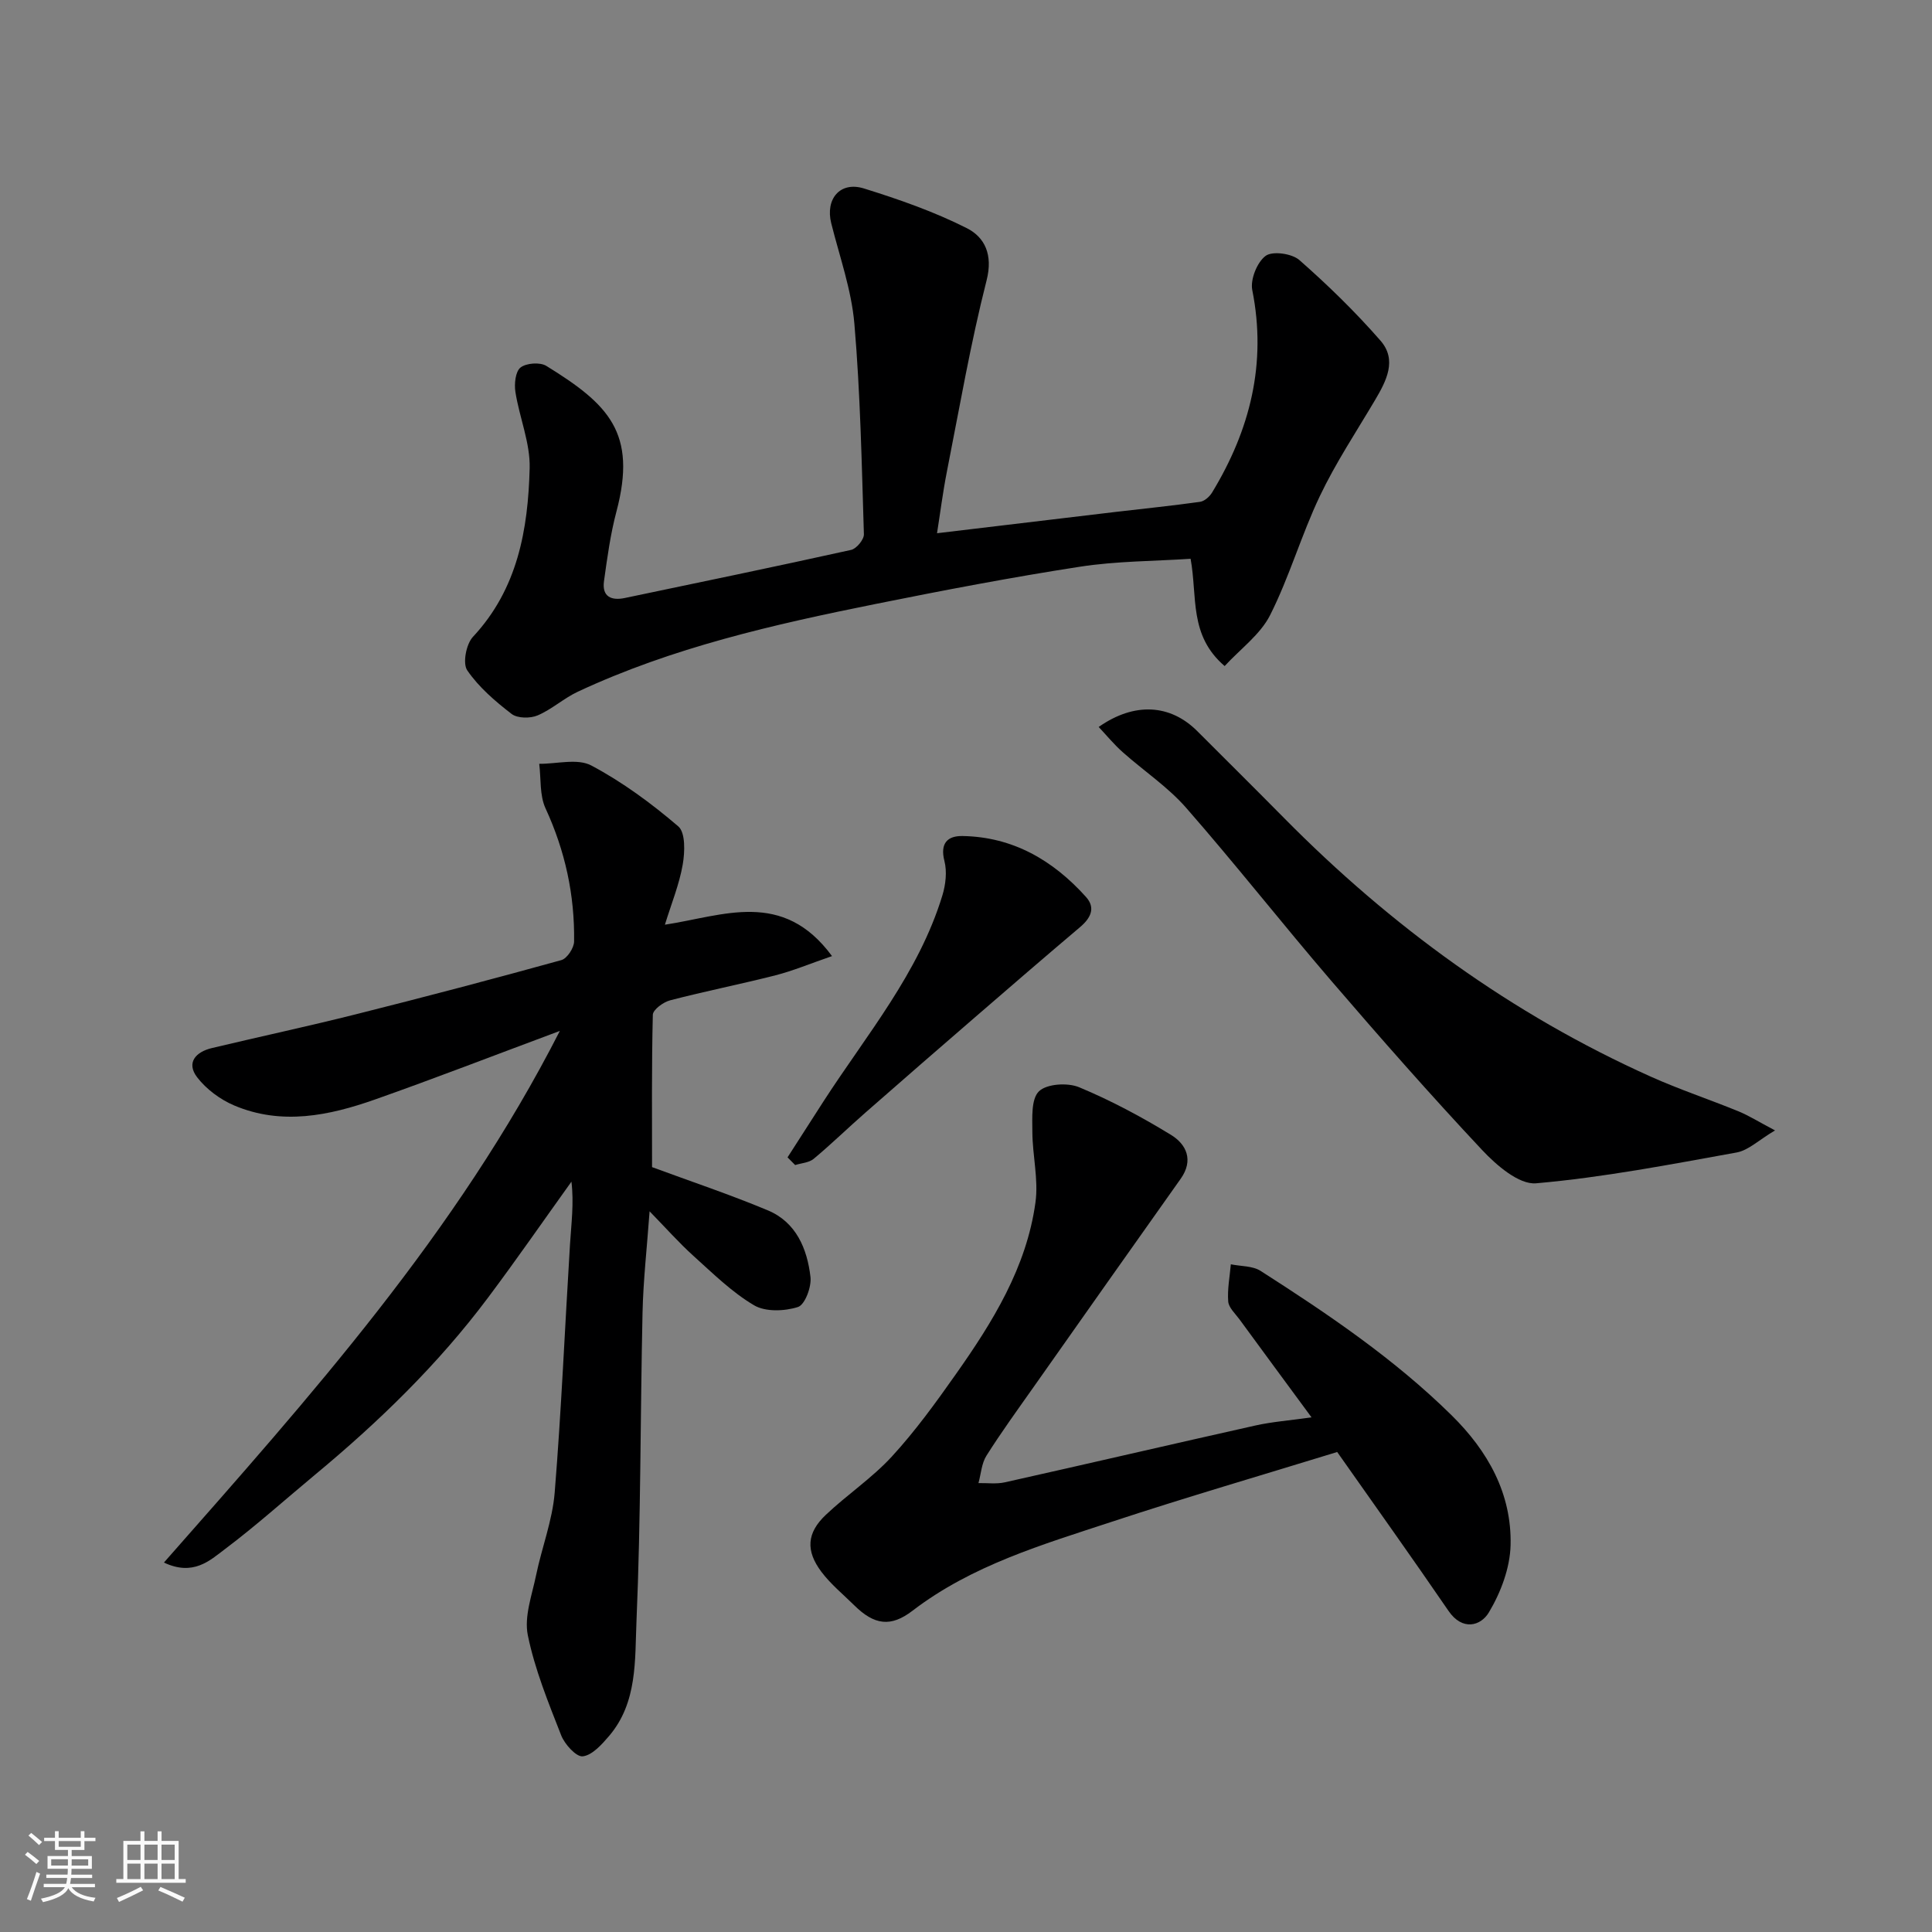
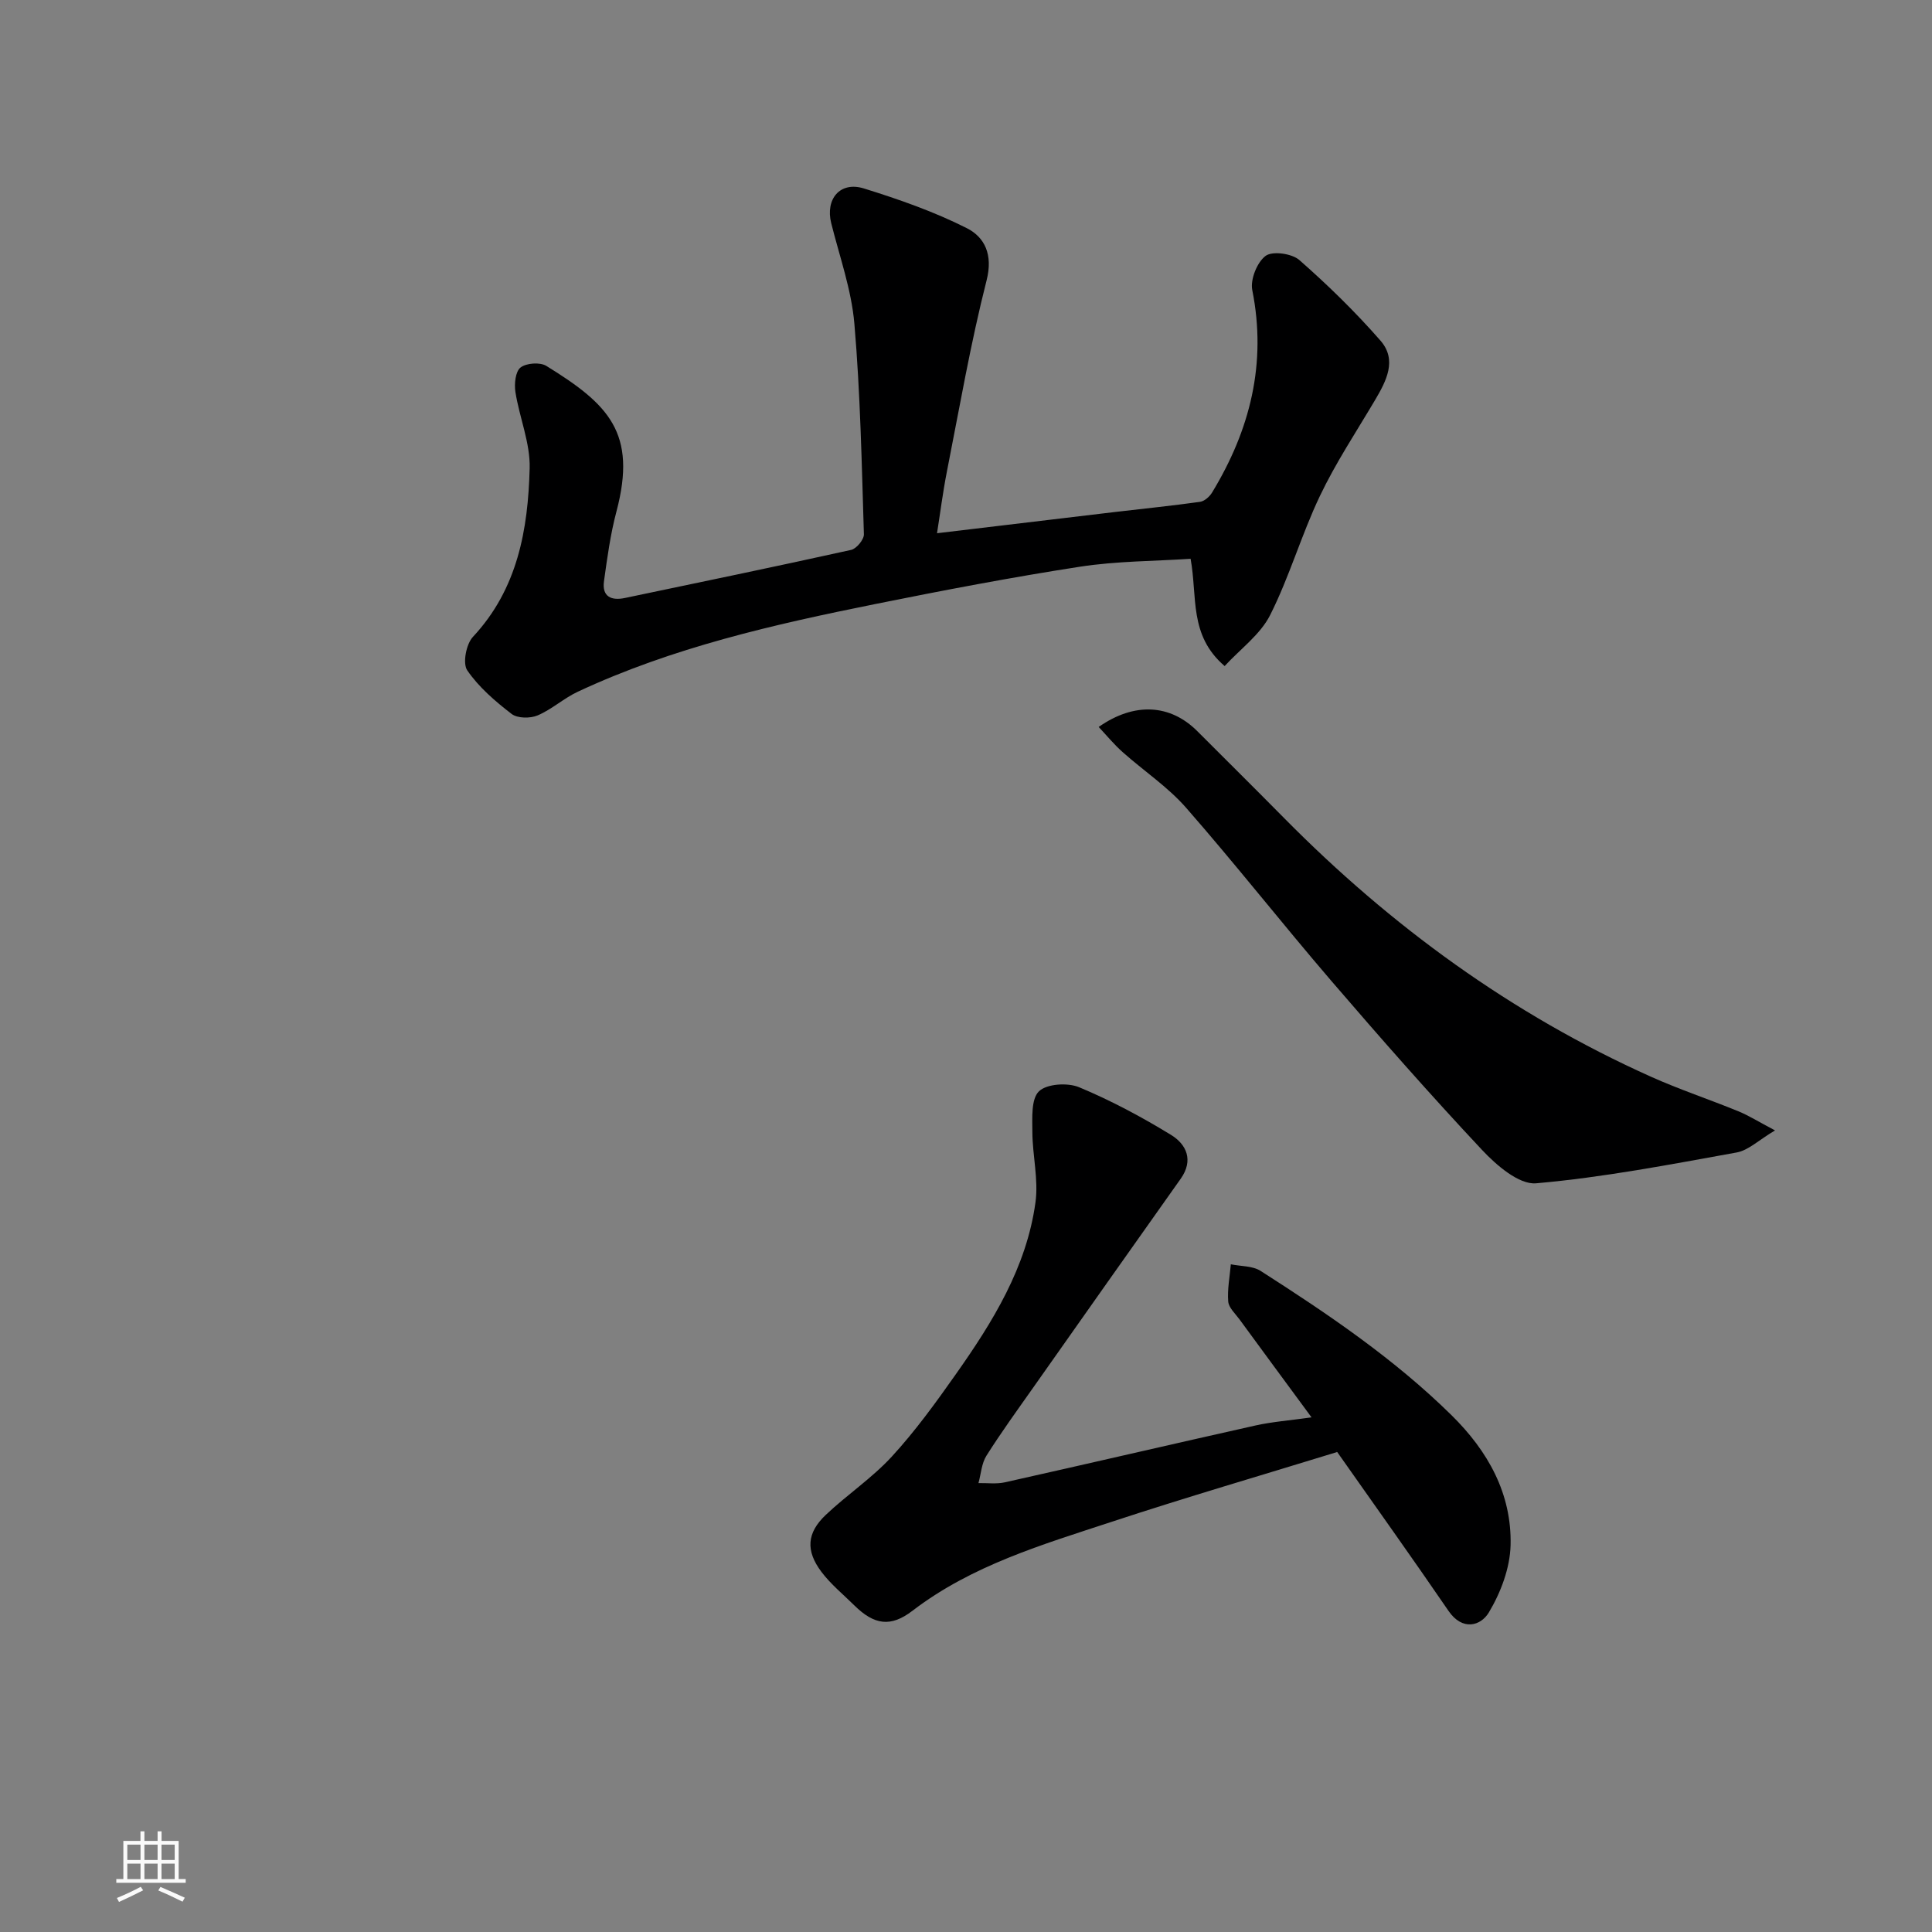
<svg xmlns="http://www.w3.org/2000/svg" enable-background="new 0 0 400 400" viewBox="0 0 400 400">
  <rect x="0" y="0" width="400" height="400" fill="#808080" stroke="none" />
-   <path d="m5.17 384 .55-.58c.85.61 1.65 1.24 2.4 1.87l-.59.64c-.83-.73-1.62-1.38-2.36-1.93m1.22 9.53-.82-.34c.71-1.76 1.37-3.64 1.98-5.63.24.13.5.25.76.36-.6 1.67-1.24 3.54-1.92 5.61m-.5-13.5.57-.54c.56.44 1.31 1.06 2.26 1.87l-.64.64c-.68-.66-1.41-1.32-2.19-1.97m3.25.46h2.24v-1.36h.77v1.36h4.57v-1.36h.76v1.36h2.28v.69h-2.28v1.84h-2.64v1.26h4.18v2.64h-4.21c0 .45-.02.86-.05 1.21h4.32v.69h-4.38c-.04.34-.1.75-.19 1.22h5.15v.69h-4.82c.87 1.19 2.51 1.92 4.93 2.19-.17.31-.3.57-.37.76-2.77-.49-4.52-1.41-5.26-2.76-.56 1.26-2.3 2.23-5.24 2.9-.12-.24-.26-.48-.43-.72 2.73-.55 4.38-1.34 4.96-2.38h-4.38v-.69h4.65c.1-.38.17-.79.21-1.22h-4.32v-.69h4.4c.03-.34.05-.75.05-1.21h-4.2v-2.64h4.23v-1.26h-2.69v-1.84h-2.24zm1.46 4.46v1.29h3.45c.01-.4.02-.57.01-.53v-.32-.45h-3.46zm1.55-2.59h4.57v-1.19h-4.57zm6.11 2.59h-3.42v.77c-.01.19-.01.37-.02.53h3.44z" fill="#fafafa" />
  <path d="m32.63 379.16h.82v1.98h3.54v7.89h1.46v.78h-14.37v-.78h1.46v-7.89h3.54v-1.98h.82v1.98h2.73zm-3.49 11.48.5.73c-1.61.82-3.28 1.63-5 2.41-.13-.27-.28-.55-.44-.82 1.75-.72 3.4-1.49 4.94-2.32m-2.78-5.55h2.73v-3.18h-2.73zm0 3.95h2.73v-3.2h-2.73zm3.54-3.95h2.73v-3.18h-2.73zm0 3.95h2.73v-3.2h-2.73zm7.89 4.68c-1.84-.92-3.51-1.7-5.02-2.32l.45-.73c1.89.8 3.57 1.55 5.04 2.23zm-1.62-11.81h-2.73v3.18h2.73zm-2.73 7.13h2.73v-3.2h-2.73z" fill="#fafafa" />
  <g fill="#000001">
-     <path d="m33.94 323.51c30.39-34.52 60.56-68.12 81.97-110.07-13.69 5.1-25.89 9.83-38.22 14.18-9.54 3.37-19.37 5.41-29.19 1.26-2.9-1.23-5.79-3.37-7.69-5.85-2.3-3.01-.28-5.24 3.02-6.03 9.96-2.38 19.98-4.52 29.92-7.02 14.2-3.57 28.36-7.29 42.47-11.2 1.19-.33 2.62-2.51 2.64-3.85.14-9.61-1.85-18.76-5.91-27.56-1.25-2.7-.92-6.14-1.31-9.23 3.64.03 7.93-1.17 10.79.35 6.44 3.42 12.45 7.85 18 12.6 1.51 1.29 1.37 5.32.92 7.91-.71 4.1-2.33 8.04-3.69 12.45 12.07-1.83 24.38-7.39 34.6 6.5-4.56 1.57-8.05 3.04-11.68 3.97-7.25 1.85-14.61 3.3-21.85 5.19-1.41.37-3.54 1.93-3.57 2.99-.26 10.73-.16 21.48-.16 31.54 7.73 2.86 15.98 5.61 23.97 8.95 5.86 2.45 8.16 7.95 8.83 13.8.24 2.05-1.15 5.75-2.59 6.21-2.78.89-6.74 1.04-9.1-.36-4.6-2.72-8.54-6.62-12.56-10.24-3.03-2.74-5.75-5.82-9.06-9.21-.55 7.61-1.31 14.29-1.46 20.98-.47 21.26-.34 42.54-1.25 63.78-.35 8.12.24 16.94-5.68 23.87-1.51 1.76-3.47 3.97-5.44 4.21-1.34.16-3.74-2.48-4.47-4.34-2.66-6.79-5.46-13.64-6.91-20.73-.79-3.87.86-8.3 1.71-12.42 1.18-5.72 3.38-11.33 3.85-17.09 1.39-17.1 2.11-34.26 3.17-51.38.27-4.31.84-8.6.3-13.02-5.76 8.03-11.38 16.16-17.31 24.07-10.33 13.79-22.62 25.7-35.85 36.67-6.19 5.14-12.19 10.54-18.62 15.37-3.1 2.34-6.53 5.61-12.59 2.75z" />
    <path d="m194 110.4c12.6-1.51 24.74-2.96 36.88-4.4 5.86-.69 11.73-1.28 17.57-2.1.92-.13 1.98-1.07 2.5-1.93 7.86-12.94 11.35-26.7 8.32-41.91-.44-2.2 1-5.78 2.77-7.09 1.43-1.05 5.44-.48 6.98.87 5.92 5.2 11.61 10.75 16.79 16.68 3.51 4.02 1.21 8.37-1.15 12.36-3.89 6.57-8.14 12.98-11.41 19.85-3.82 8.02-6.29 16.7-10.29 24.63-2.02 4-6.11 6.96-9.41 10.54-7.43-6.37-5.6-14.3-7.05-22.21-7.56.5-15.32.47-22.9 1.64-14.17 2.19-28.28 4.89-42.34 7.72-21.07 4.24-42.03 9-61.65 18.17-2.9 1.36-5.38 3.66-8.31 4.9-1.53.65-4.17.62-5.38-.31-3.4-2.62-6.79-5.53-9.18-9.02-.99-1.44-.23-5.43 1.17-6.93 9.27-9.92 11.42-22.23 11.75-34.91.14-5.23-2.12-10.5-2.95-15.8-.26-1.66 0-4.23 1.06-5.06 1.19-.93 4.02-1.14 5.33-.34 12.89 7.95 18.85 13.83 14.53 30.15-1.25 4.71-1.91 9.59-2.58 14.42-.45 3.24 1.54 4.08 4.36 3.48 15.61-3.27 31.24-6.5 46.81-9.95 1.11-.25 2.68-2.15 2.64-3.24-.45-14.54-.73-29.1-1.97-43.58-.6-7.02-3.06-13.89-4.79-20.8-1.26-5.03 1.82-8.75 6.77-7.21 7.26 2.26 14.53 4.8 21.3 8.22 3.7 1.87 5.45 5.47 4.1 10.78-3.33 13.08-5.62 26.43-8.24 39.69-.84 4.29-1.38 8.6-2.03 12.69z" />
    <path d="m276.89 300.61c-15.99 4.92-31.43 9.42-46.69 14.45-14.35 4.73-28.97 9-41.28 18.43-4.5 3.45-7.91 2.97-12.06-1.13-2.3-2.27-4.86-4.36-6.79-6.92-3.3-4.39-3.04-8.07.9-11.8 4.41-4.18 9.58-7.62 13.67-12.07 4.85-5.28 9.1-11.15 13.24-17.03 7.65-10.84 14.65-22.14 16.5-35.58.66-4.75-.62-9.73-.64-14.61-.01-2.9-.28-6.8 1.36-8.4 1.61-1.57 5.94-1.84 8.32-.85 6.58 2.74 12.94 6.14 19.03 9.87 3.17 1.94 4.73 5.23 2 9.08-10.2 14.38-20.36 28.79-30.51 43.2-3.29 4.67-6.66 9.31-9.71 14.14-1.01 1.6-1.12 3.76-1.65 5.67 1.82-.04 3.71.23 5.46-.16 17.31-3.87 34.59-7.9 51.9-11.77 3.45-.77 7.01-1.03 11.6-1.68-5.39-7.32-10.18-13.81-14.94-20.32-.87-1.18-2.21-2.39-2.31-3.67-.2-2.54.32-5.13.54-7.7 2.07.43 4.5.3 6.17 1.37 13.95 8.93 27.66 18.19 39.54 29.89 7.55 7.44 12.46 16.24 12.21 26.87-.11 4.73-2.03 9.83-4.5 13.95-1.67 2.8-5.48 3.88-8.35-.32-7.56-11.04-15.34-21.94-23.04-32.89-.16-.25-.53-.35.03-.02z" />
    <path d="m227.47 150.51c7.4-5.19 14.82-4.72 20.4.85 6 6 12.03 11.98 18 18.02 22.1 22.38 47.13 40.61 75.89 53.52 5.92 2.66 12.11 4.71 18.13 7.17 2.19.9 4.21 2.18 7.61 3.97-3.39 2.01-5.52 4.13-7.95 4.57-13.79 2.49-27.6 5.16-41.52 6.38-3.55.31-8.23-3.75-11.2-6.92-10.7-11.41-21.03-23.16-31.23-35.03-10.15-11.82-19.78-24.09-30.04-35.81-3.79-4.33-8.76-7.62-13.1-11.49-1.78-1.57-3.3-3.43-4.99-5.23z" />
-     <path d="m163.05 239.62c2.49-3.88 4.97-7.76 7.47-11.63 8.91-13.78 19.67-26.5 24.58-42.57.69-2.25 1-4.95.43-7.17-.94-3.69.67-5.21 3.74-5.16 10.44.17 18.76 5.03 25.57 12.61 2.08 2.31.93 4.43-1.25 6.27-7.28 6.16-14.5 12.39-21.71 18.63-7.59 6.56-15.16 13.14-22.71 19.76-3.6 3.15-7.03 6.5-10.7 9.56-.97.81-2.54.88-3.84 1.29-.53-.54-1.05-1.07-1.58-1.59z" />
  </g>
</svg>